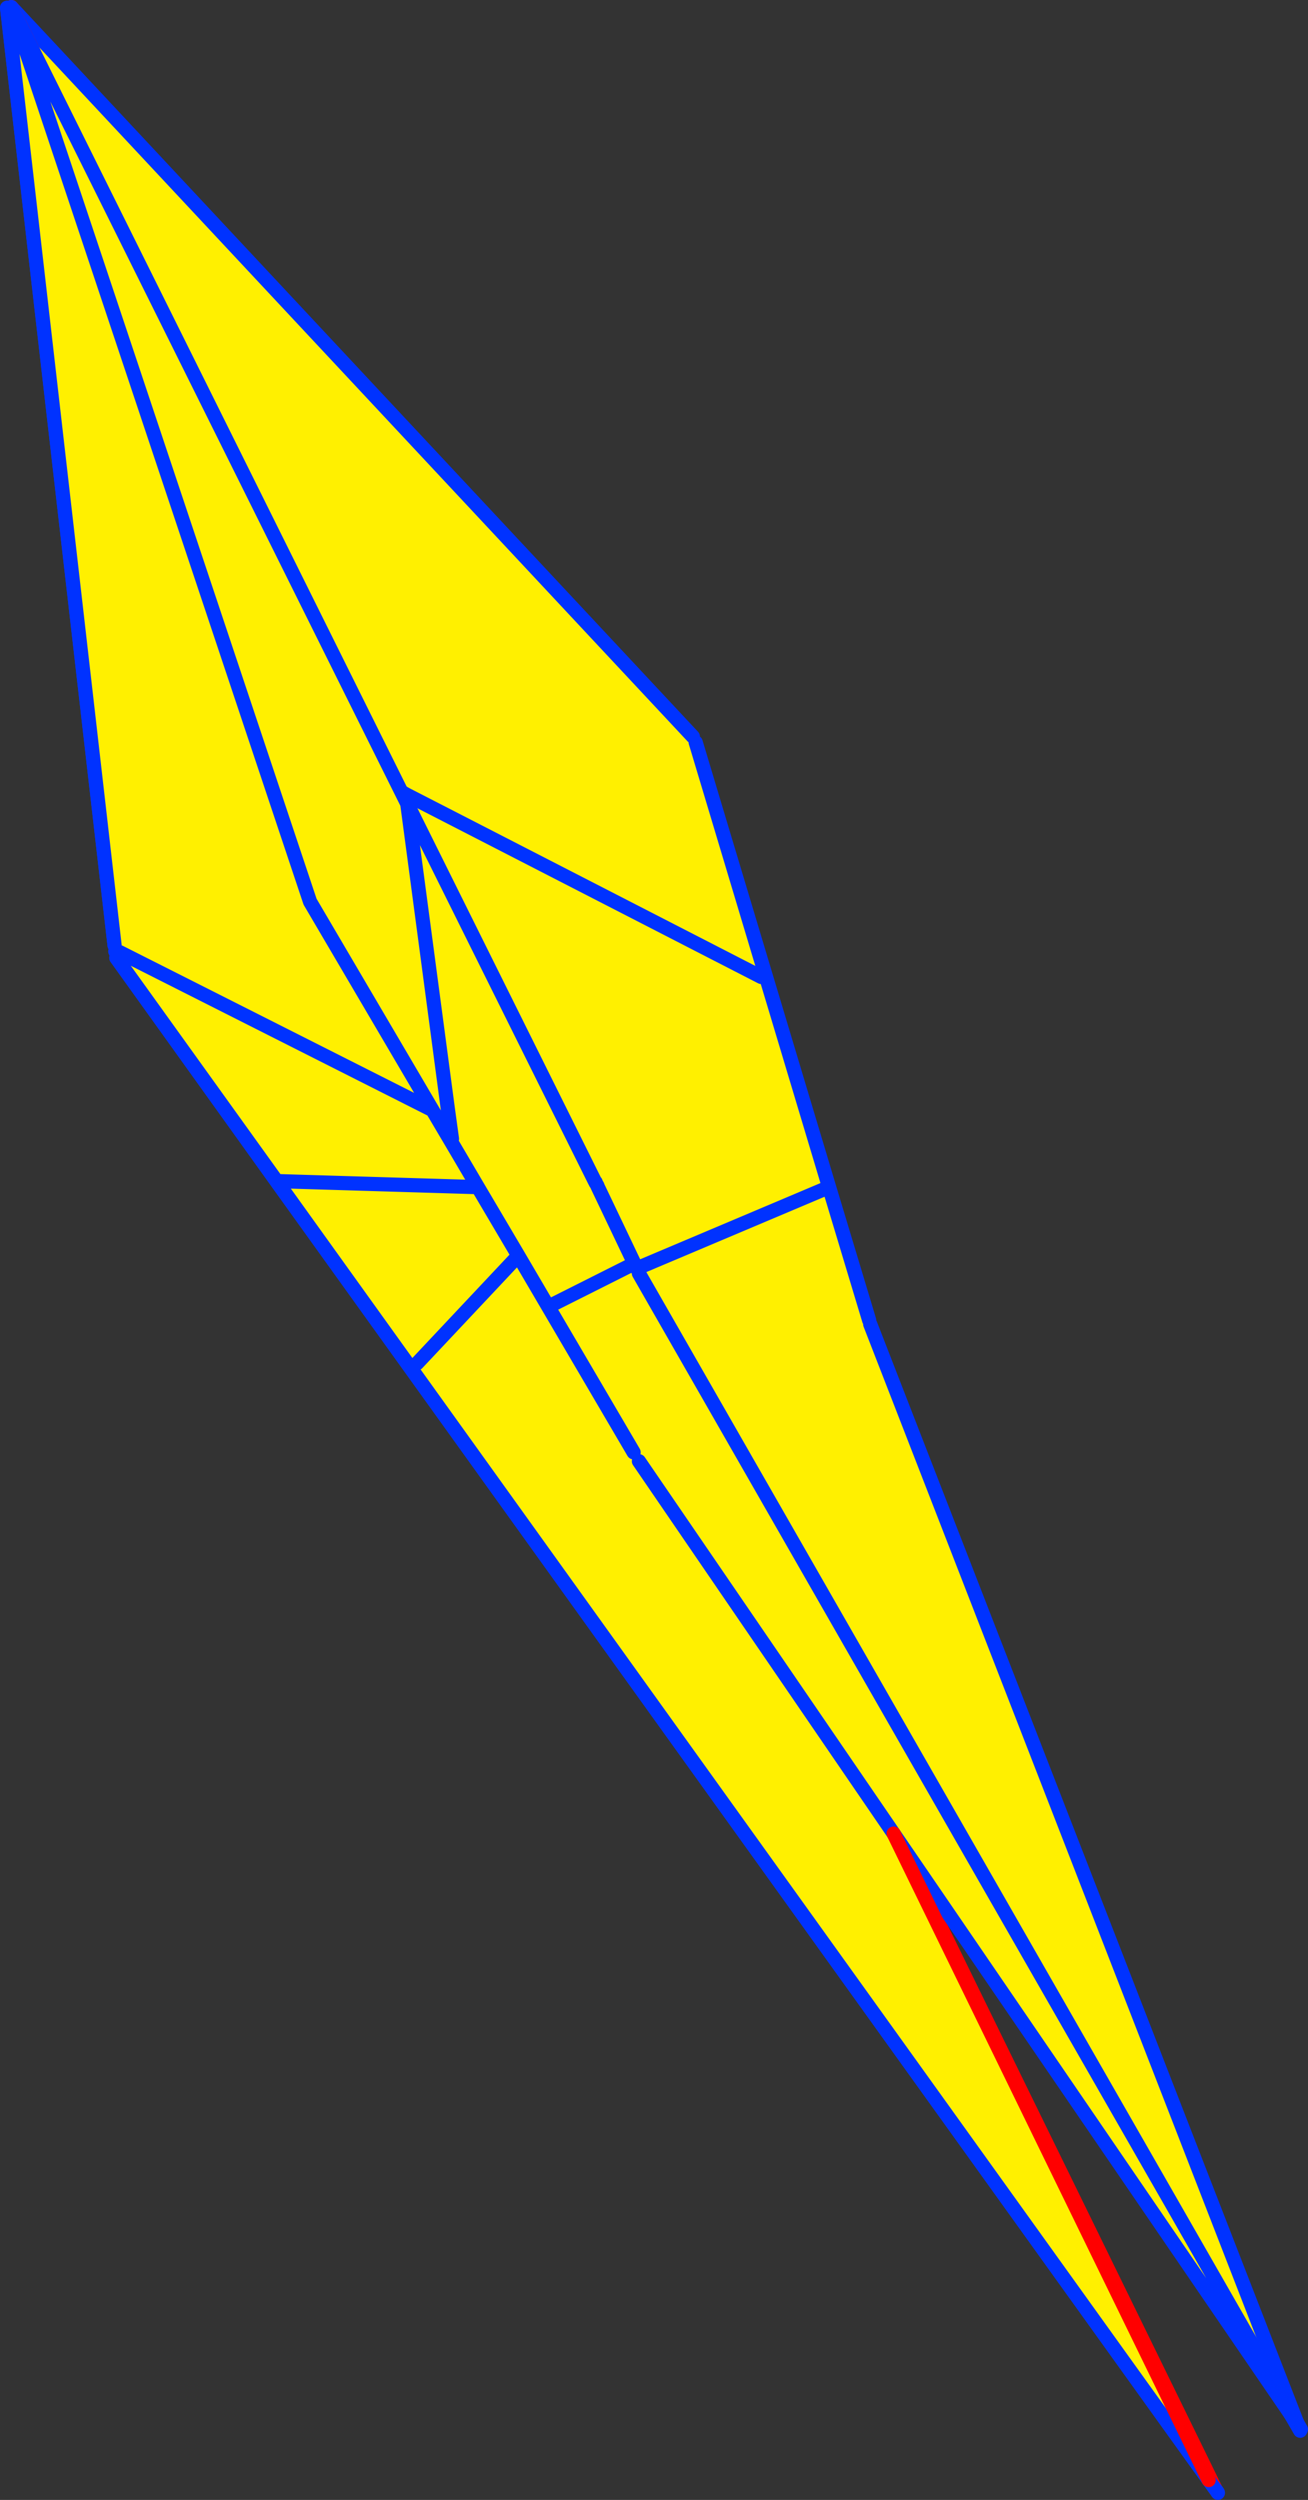
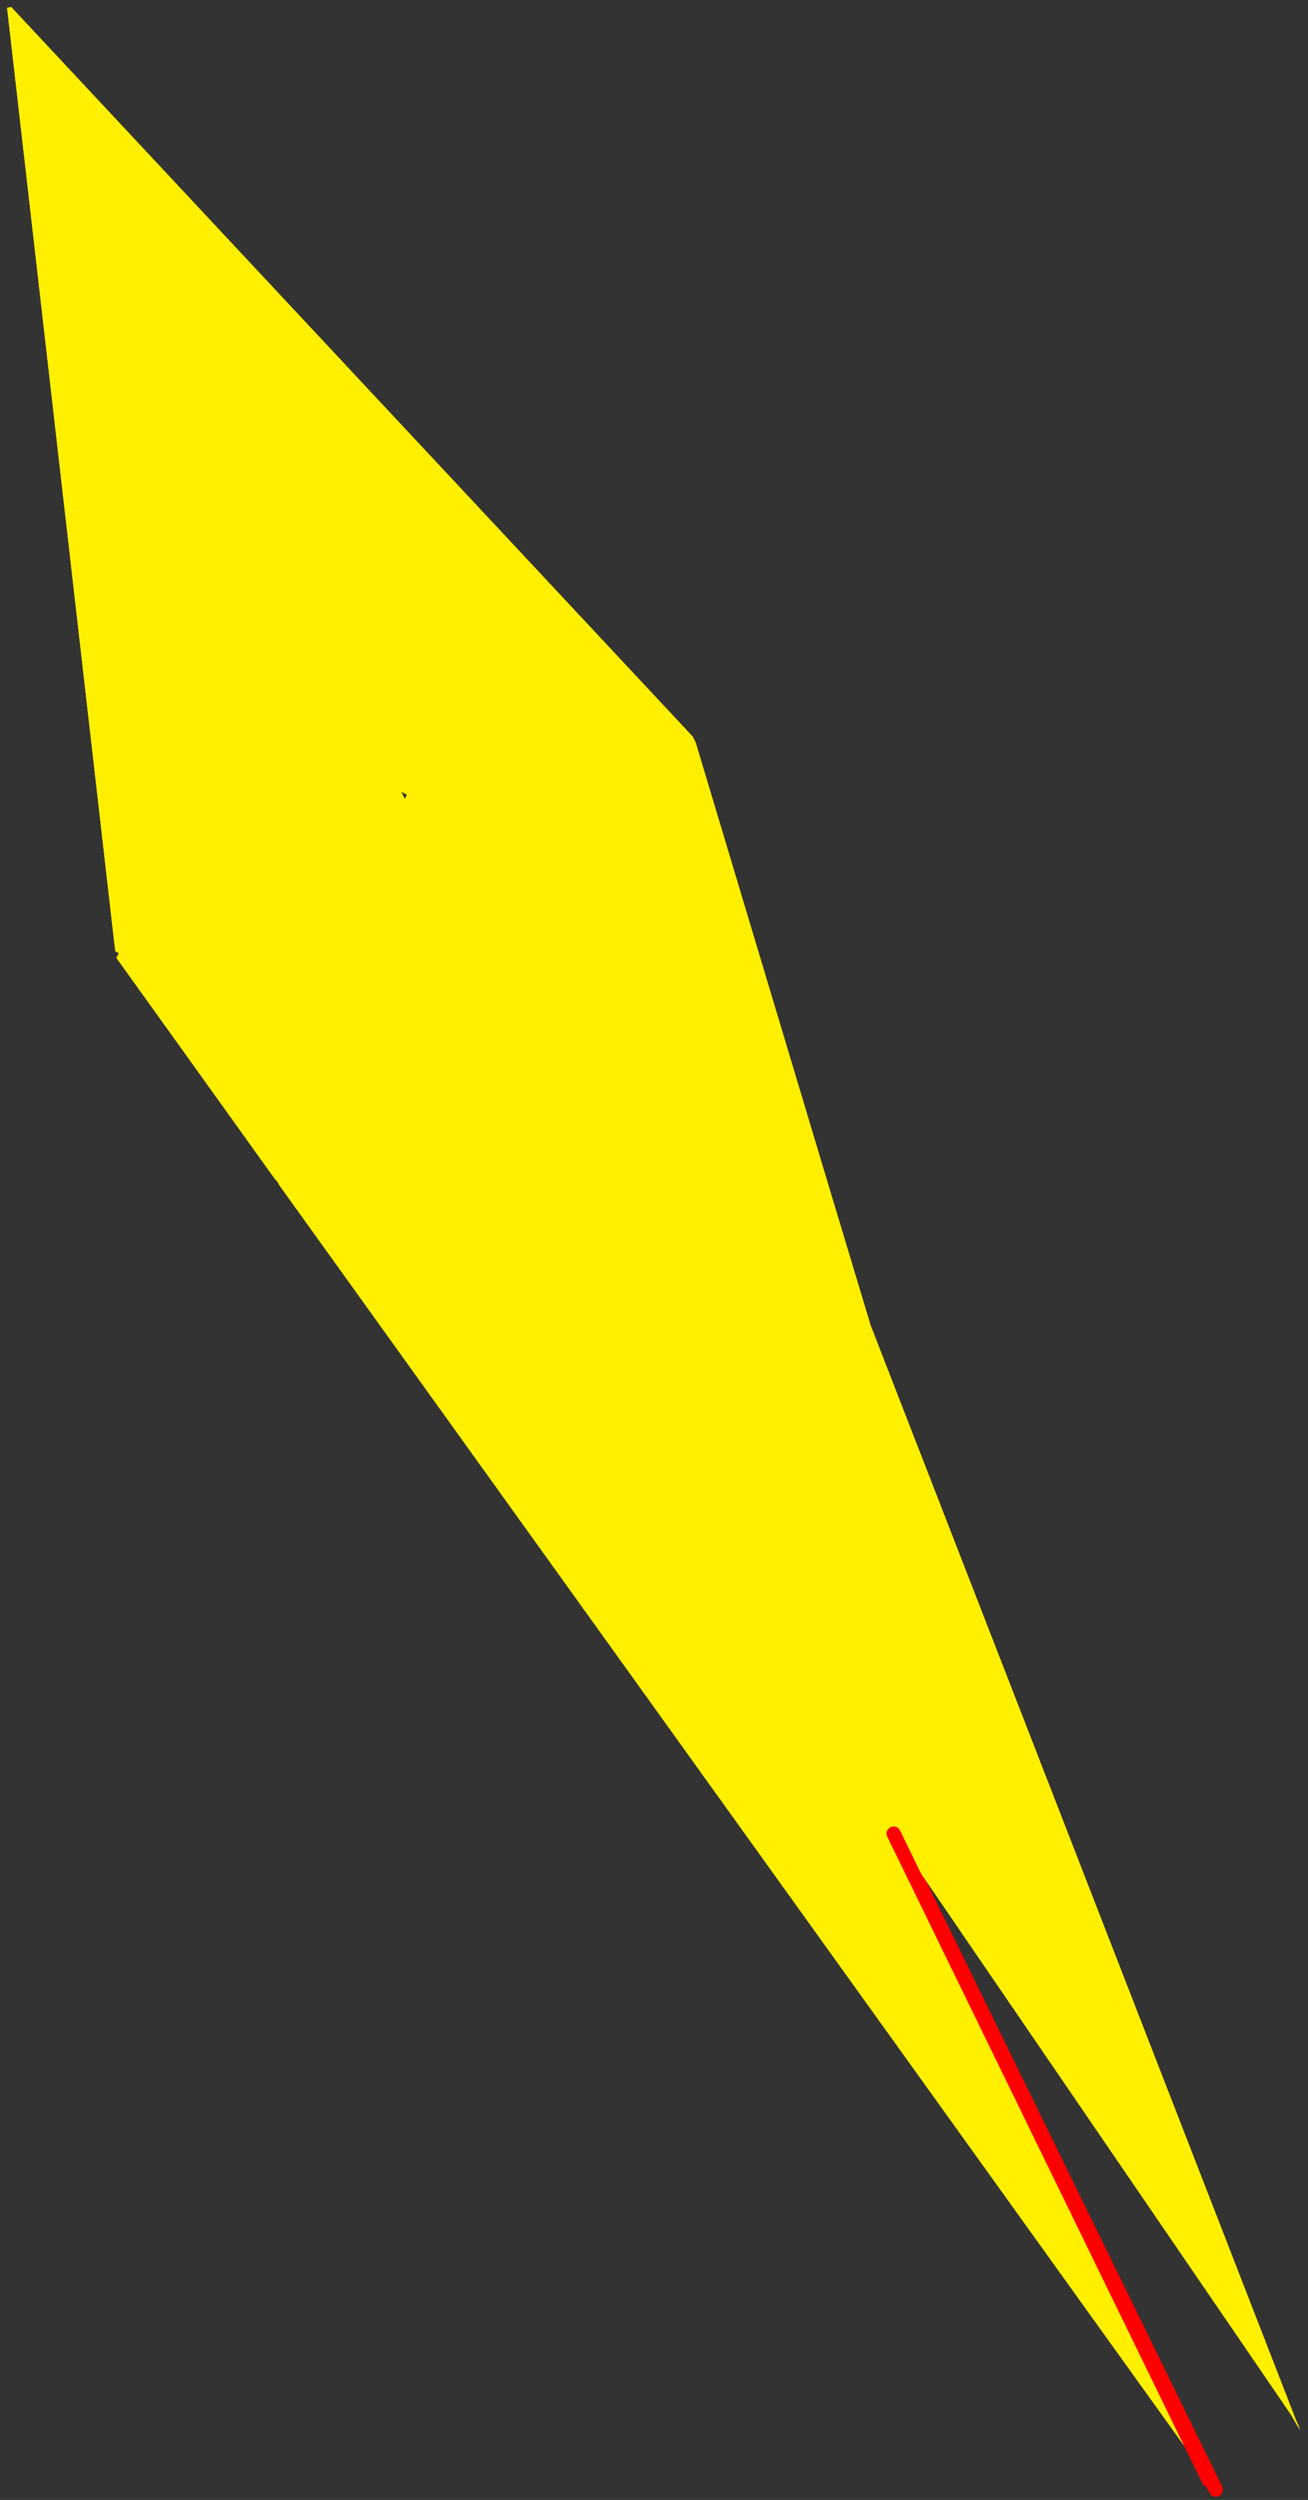
<svg xmlns="http://www.w3.org/2000/svg" height="352.1px" width="184.35px">
  <rect width="100%" height="100%" fill="#333333" stroke="none" />
  <g transform="matrix(1.0, 0.0, 0.0, 1.0, -259.9, -118.4)">
    <path d="M357.55 222.15 L357.95 222.95 376.75 285.6 382.4 304.35 382.55 304.9 443.15 460.75 349.25 298.75 350.6 304.2 431.25 469.05 299.2 285.25 300.05 284.6 298.7 284.55 276.3 253.3 276.65 252.65 276.15 252.4 276.05 251.55 260.9 119.5 261.5 119.4 357.55 222.15 M316.25 229.8 L261.5 119.4 316.25 229.8 316.0 230.3 315.85 230.9 316.8 231.2 317.25 230.35 316.25 229.8 M367.2 256.0 L317.25 230.35 367.2 256.0 M376.75 285.6 L348.7 297.45 316.8 231.2 348.7 297.45 376.75 285.6 M318.3 310.4 L348.7 297.45 349.1 298.3 348.7 297.45 318.3 310.4 M315.85 230.9 L300.05 284.6 315.85 230.9" fill="#fff000" fill-rule="evenodd" stroke="none" />
-     <path d="M357.55 222.15 L261.5 119.4 M316.25 229.8 L317.25 230.35 367.2 256.0 M357.95 222.95 L376.75 285.6 382.4 304.35 M382.55 304.9 L443.15 460.75 349.25 298.75 M431.25 469.05 L431.55 469.5 M349.1 298.3 L348.7 297.45 318.3 310.4 M316.8 231.2 L348.7 297.45 376.75 285.6 M260.9 119.5 L276.05 251.55 M276.15 252.4 L276.65 252.65 M276.3 253.3 L298.7 284.55 300.05 284.6 315.85 230.9 316.0 230.3 316.25 229.8 M299.2 285.25 L431.25 469.05 M299.2 285.25 L298.7 284.55" fill="none" stroke="#0032ff" stroke-linecap="round" stroke-linejoin="round" stroke-width="2.0" />
-     <path d="M261.5 119.4 L316.25 229.8" fill="none" stroke="#ff0000" stroke-linecap="round" stroke-linejoin="round" stroke-width="2.0" />
    <path d="M350.6 304.2 L431.25 469.05" fill="none" stroke="#ff0000" stroke-linecap="round" stroke-linejoin="round" stroke-width="2.0" />
    <path d="M349.2 322.95 L332.95 295.25 327.25 285.6 323.6 279.4 327.25 285.6 332.95 295.25 349.2 322.95 M343.75 284.8 L343.85 284.95 343.85 285.0 343.95 285.15 344.1 285.45 349.3 296.35 349.6 297.0 349.95 297.75 443.25 460.55 385.85 376.65 430.25 467.7 298.9 284.75 276.3 253.3 276.75 252.5 276.05 251.55 260.9 119.5 261.5 119.4 303.6 245.4 320.85 274.75 276.75 252.5 320.85 274.75 303.6 245.4 261.5 119.4 317.3 231.6 343.75 284.8 M337.85 302.1 L349.3 296.35 337.85 302.1 M385.85 376.65 L349.95 324.2 385.85 376.65 M323.6 278.8 L323.0 274.45 320.85 274.75 323.6 279.4 323.6 278.8 M332.95 295.25 L318.7 310.4 332.95 295.25 M298.9 284.75 L327.25 285.6 298.9 284.75 M323.0 274.45 L317.3 231.6 323.0 274.45" fill="#fff000" fill-rule="evenodd" stroke="none" />
-     <path d="M323.6 279.4 L327.25 285.6 332.95 295.25 349.2 322.95 M343.85 284.95 L343.85 284.9 343.75 284.8 317.3 231.6 323.0 274.45 323.6 278.8 M343.85 284.95 L343.85 285.0 343.9 285.05 343.95 285.15 344.1 285.4 344.1 285.45 349.3 296.35 349.6 297.0 M349.95 297.75 L443.25 460.55 385.85 376.65 349.95 324.2 M430.25 467.7 L431.5 469.4 M349.3 296.35 L337.85 302.1 M260.9 119.5 L276.05 251.55 M276.75 252.5 L320.85 274.75 303.6 245.4 261.5 119.4 317.3 231.6 M320.85 274.75 L323.6 279.4 M430.25 467.7 L298.9 284.75 276.3 253.3 M327.25 285.6 L298.9 284.75 M318.7 310.4 L332.95 295.25" fill="none" stroke="#0032ff" stroke-linecap="round" stroke-linejoin="round" stroke-width="2.0" />
    <path d="M385.85 376.65 L430.25 467.7" fill="none" stroke="#ff0000" stroke-linecap="round" stroke-linejoin="round" stroke-width="2.0" />
  </g>
</svg>